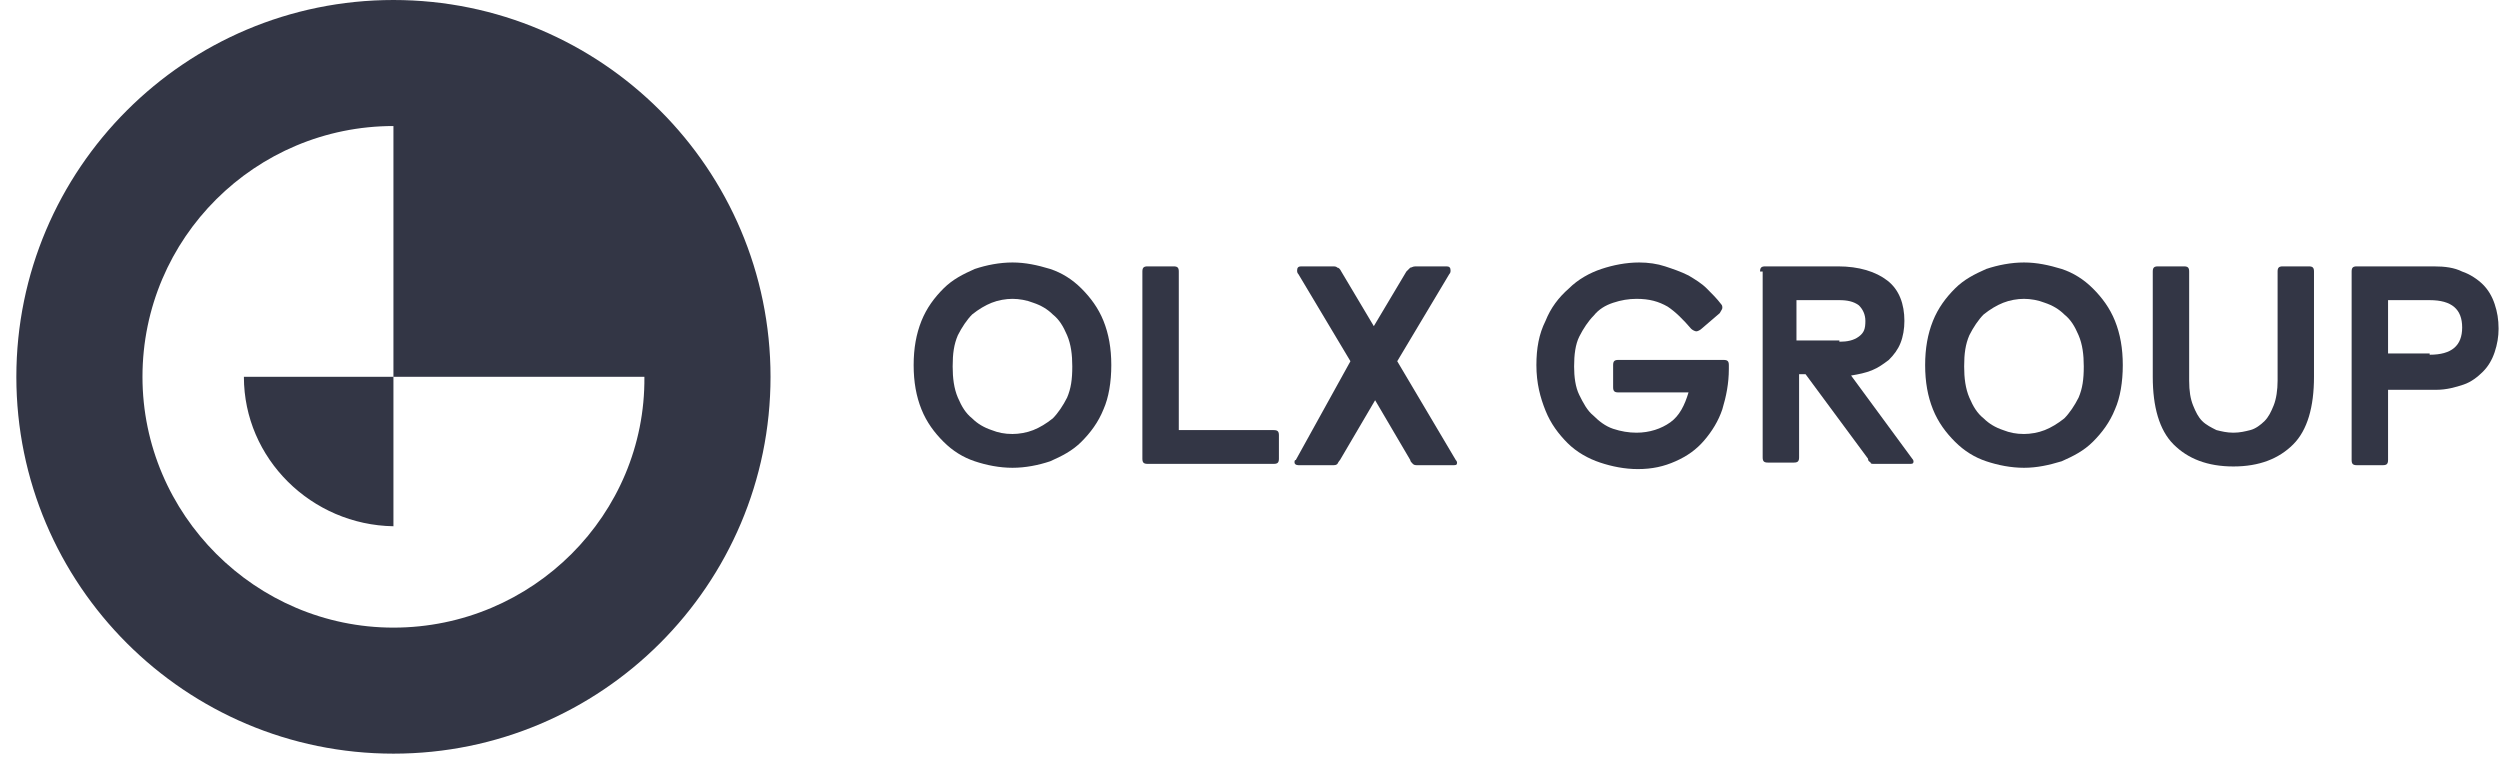
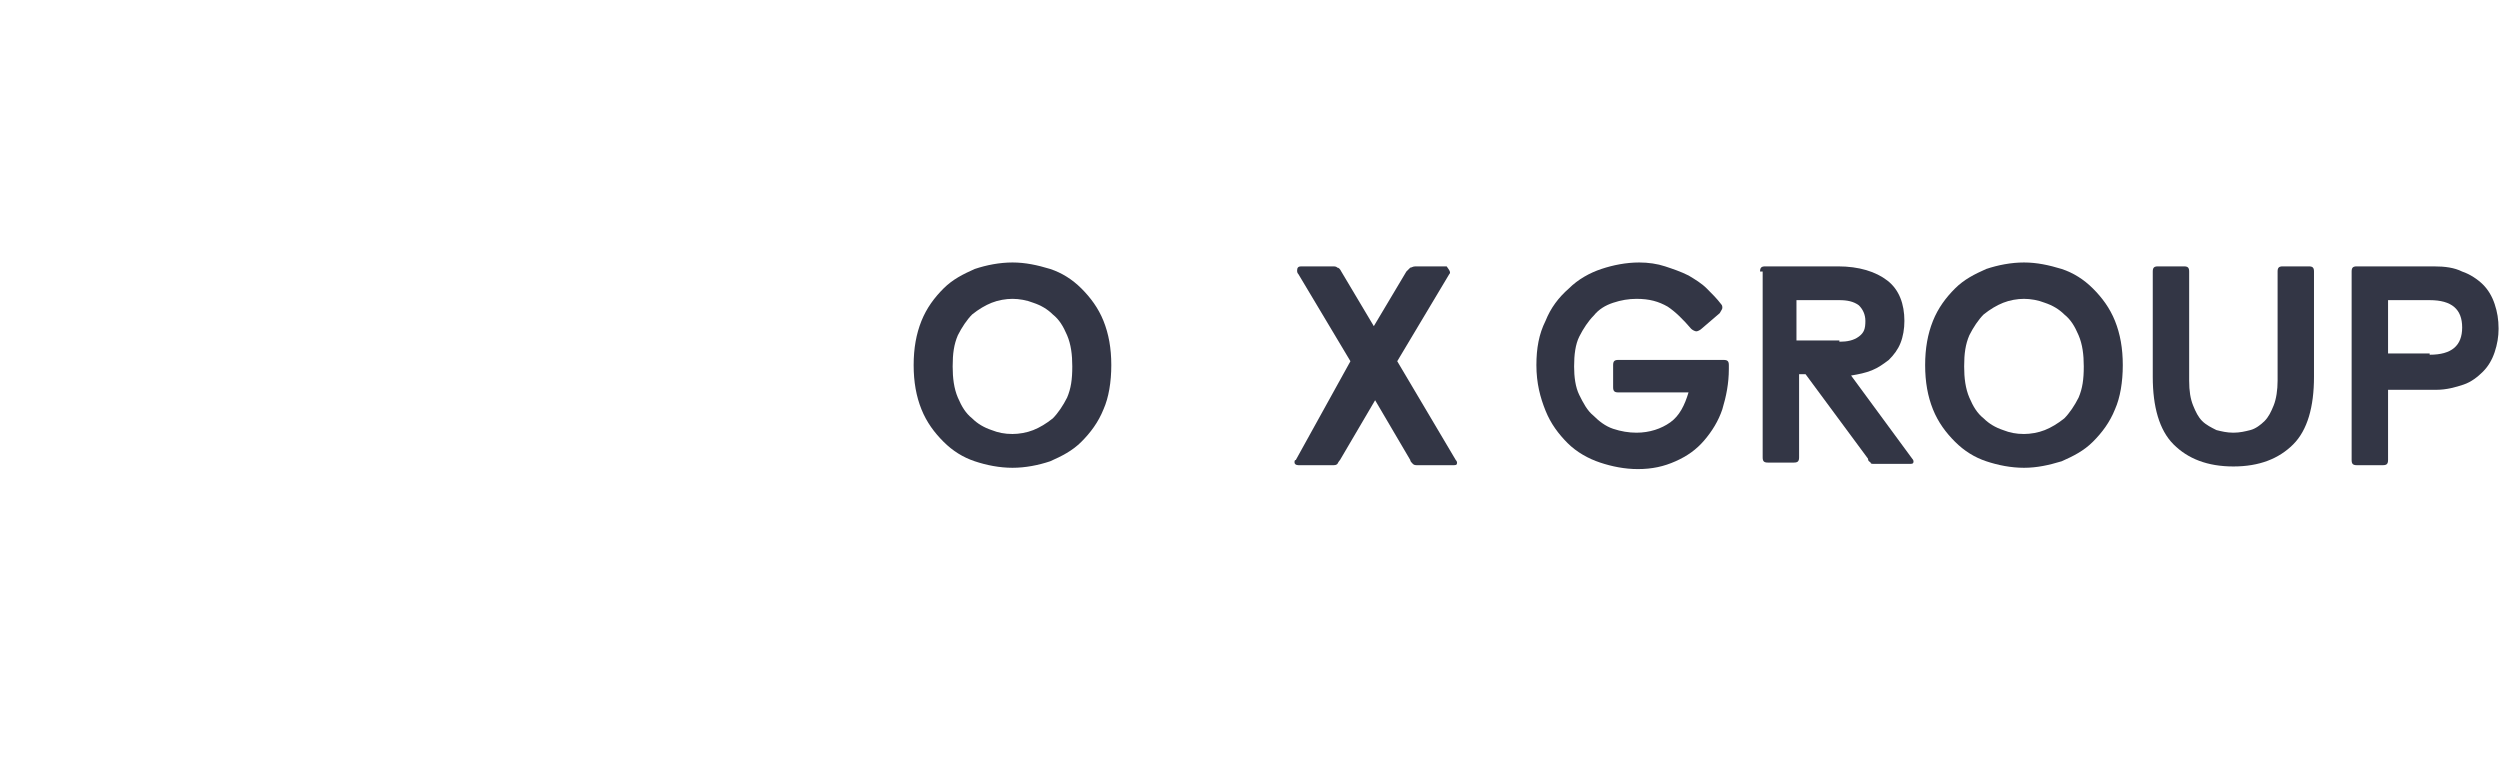
<svg xmlns="http://www.w3.org/2000/svg" width="104" height="32" viewBox="0 0 104 32" fill="none">
  <g clip-path="url(#clip0_1822_23296)">
-     <path d="M16.367 0C7.712 0 0.68 7.027 0.68 15.676C0.68 24.325 7.712 31.352 16.367 31.352C25.022 31.352 32.054 24.325 32.054 15.676C32.054 7.027 25.022 0 16.367 0ZM16.367 26.109C10.633 26.109 5.927 21.406 5.927 15.676C5.927 9.892 10.633 5.243 16.367 5.243V15.676H26.807C26.861 21.406 22.155 26.109 16.367 26.109ZM16.367 21.892V15.676H10.146C10.146 19.081 12.959 21.838 16.367 21.892ZM10.146 15.676C10.146 19.081 12.959 21.838 16.367 21.892V15.676H10.146ZM10.146 15.676C10.146 19.081 12.959 21.838 16.367 21.892V15.676H10.146Z" fill="#333645" />
    <path d="M42.119 18.054C42.389 18.054 42.714 18 42.984 17.892C43.255 17.784 43.525 17.622 43.796 17.405C44.012 17.189 44.229 16.865 44.391 16.541C44.553 16.162 44.607 15.784 44.607 15.243C44.607 14.757 44.553 14.324 44.391 13.946C44.229 13.568 44.066 13.297 43.796 13.081C43.58 12.865 43.309 12.703 42.984 12.595C42.714 12.486 42.389 12.432 42.119 12.432C41.849 12.432 41.524 12.486 41.253 12.595C40.983 12.703 40.712 12.865 40.442 13.081C40.226 13.297 40.009 13.622 39.847 13.946C39.685 14.324 39.631 14.703 39.631 15.243C39.631 15.73 39.685 16.162 39.847 16.541C40.009 16.919 40.172 17.189 40.442 17.405C40.658 17.622 40.929 17.784 41.253 17.892C41.524 18 41.794 18.054 42.119 18.054ZM42.119 19.46C41.578 19.46 41.037 19.352 40.55 19.189C40.063 19.027 39.631 18.757 39.252 18.378C38.873 18 38.549 17.568 38.332 17.027C38.116 16.487 38.008 15.892 38.008 15.189C38.008 14.487 38.116 13.892 38.332 13.351C38.549 12.811 38.873 12.378 39.252 12C39.631 11.622 40.063 11.405 40.55 11.189C41.037 11.027 41.578 10.919 42.119 10.919C42.66 10.919 43.147 11.027 43.688 11.189C44.175 11.351 44.607 11.622 44.986 12C45.364 12.378 45.689 12.811 45.906 13.351C46.122 13.892 46.23 14.487 46.23 15.189C46.23 15.892 46.122 16.541 45.906 17.027C45.689 17.568 45.364 18 44.986 18.378C44.607 18.757 44.175 18.973 43.688 19.189C43.201 19.352 42.66 19.46 42.119 19.46Z" fill="#333645" />
-     <path d="M47.523 11.297C47.523 11.135 47.578 11.081 47.74 11.081H48.822C48.984 11.081 49.038 11.135 49.038 11.297V17.892H52.987C53.149 17.892 53.203 17.946 53.203 18.108V19.081C53.203 19.243 53.149 19.297 52.987 19.297H47.74C47.578 19.297 47.523 19.243 47.523 19.081V11.297Z" fill="#333645" />
-     <path d="M56.178 15.027L54.014 11.405C53.96 11.351 53.96 11.297 53.96 11.243C53.96 11.135 54.014 11.081 54.122 11.081H55.42C55.529 11.081 55.583 11.081 55.637 11.135C55.691 11.135 55.745 11.189 55.799 11.297L57.151 13.568L58.504 11.297C58.558 11.243 58.612 11.189 58.666 11.135C58.72 11.135 58.774 11.081 58.882 11.081H60.181C60.289 11.081 60.343 11.135 60.343 11.243C60.343 11.297 60.343 11.351 60.289 11.405L58.125 15.027L60.559 19.135C60.613 19.189 60.613 19.243 60.613 19.243C60.613 19.352 60.559 19.352 60.451 19.352H58.99C58.882 19.352 58.828 19.352 58.774 19.297C58.72 19.243 58.666 19.189 58.666 19.135L57.205 16.649L55.745 19.135C55.691 19.189 55.637 19.297 55.637 19.297C55.583 19.352 55.529 19.352 55.42 19.352H54.014C53.906 19.352 53.852 19.297 53.852 19.243C53.852 19.189 53.852 19.135 53.906 19.135L56.178 15.027Z" fill="#333645" />
+     <path d="M56.178 15.027L54.014 11.405C53.96 11.351 53.96 11.297 53.96 11.243C53.96 11.135 54.014 11.081 54.122 11.081H55.42C55.529 11.081 55.583 11.081 55.637 11.135C55.691 11.135 55.745 11.189 55.799 11.297L57.151 13.568L58.504 11.297C58.558 11.243 58.612 11.189 58.666 11.135C58.72 11.135 58.774 11.081 58.882 11.081H60.181C60.343 11.297 60.343 11.351 60.289 11.405L58.125 15.027L60.559 19.135C60.613 19.189 60.613 19.243 60.613 19.243C60.613 19.352 60.559 19.352 60.451 19.352H58.99C58.882 19.352 58.828 19.352 58.774 19.297C58.72 19.243 58.666 19.189 58.666 19.135L57.205 16.649L55.745 19.135C55.691 19.189 55.637 19.297 55.637 19.297C55.583 19.352 55.529 19.352 55.42 19.352H54.014C53.906 19.352 53.852 19.297 53.852 19.243C53.852 19.189 53.852 19.135 53.906 19.135L56.178 15.027Z" fill="#333645" />
    <path d="M67.106 15.189C67.106 15.027 67.16 14.973 67.322 14.973H71.704C71.866 14.973 71.92 15.027 71.92 15.189V15.351C71.92 15.946 71.812 16.487 71.649 17.027C71.487 17.514 71.217 17.946 70.892 18.325C70.568 18.703 70.189 18.973 69.702 19.189C69.215 19.406 68.728 19.514 68.133 19.514C67.592 19.514 67.052 19.406 66.565 19.243C66.078 19.081 65.591 18.811 65.212 18.433C64.834 18.054 64.509 17.622 64.293 17.081C64.076 16.541 63.914 15.946 63.914 15.189C63.914 14.487 64.022 13.892 64.293 13.351C64.509 12.811 64.834 12.378 65.266 12C65.645 11.622 66.132 11.351 66.619 11.189C67.106 11.027 67.647 10.919 68.188 10.919C68.566 10.919 68.945 10.973 69.269 11.081C69.594 11.189 69.918 11.297 70.243 11.46C70.513 11.622 70.784 11.784 71 12C71.217 12.216 71.433 12.432 71.595 12.649C71.65 12.703 71.649 12.757 71.649 12.811C71.649 12.865 71.595 12.919 71.541 13.027L70.784 13.676C70.73 13.73 70.622 13.784 70.568 13.784C70.513 13.784 70.405 13.73 70.351 13.676C70.027 13.297 69.702 12.973 69.377 12.757C68.999 12.541 68.62 12.432 68.079 12.432C67.755 12.432 67.43 12.486 67.106 12.595C66.781 12.703 66.511 12.865 66.294 13.135C66.078 13.351 65.861 13.676 65.699 14C65.537 14.324 65.483 14.757 65.483 15.243C65.483 15.676 65.537 16.108 65.699 16.433C65.861 16.757 66.024 17.081 66.294 17.297C66.511 17.514 66.781 17.73 67.106 17.838C67.43 17.946 67.755 18 68.079 18C68.62 18 69.107 17.838 69.486 17.568C69.864 17.297 70.081 16.865 70.243 16.324H67.322C67.16 16.324 67.106 16.27 67.106 16.108V15.189Z" fill="#333645" />
    <path d="M76.519 14.216C76.843 14.216 77.114 14.162 77.33 14C77.546 13.838 77.6 13.676 77.6 13.351C77.6 13.081 77.492 12.865 77.33 12.703C77.114 12.54 76.843 12.486 76.519 12.486H74.733V14.162H76.519V14.216ZM73.219 11.297C73.219 11.135 73.273 11.081 73.435 11.081H76.464C77.33 11.081 78.033 11.297 78.52 11.676C79.007 12.054 79.223 12.649 79.223 13.351C79.223 13.676 79.169 14 79.061 14.27C78.953 14.541 78.79 14.757 78.574 14.973C78.358 15.135 78.141 15.297 77.871 15.405C77.6 15.514 77.33 15.568 77.005 15.622L79.548 19.081C79.602 19.135 79.602 19.189 79.602 19.189C79.602 19.297 79.548 19.297 79.439 19.297H77.979C77.871 19.297 77.817 19.297 77.817 19.243C77.763 19.189 77.709 19.189 77.709 19.081L75.112 15.568H74.842V19.027C74.842 19.189 74.787 19.243 74.625 19.243H73.543C73.381 19.243 73.327 19.189 73.327 19.027V11.297H73.219Z" fill="#333645" />
    <path d="M84.197 18.054C84.468 18.054 84.792 18 85.062 17.892C85.333 17.784 85.603 17.622 85.874 17.405C86.09 17.189 86.307 16.865 86.469 16.541C86.631 16.162 86.685 15.784 86.685 15.243C86.685 14.757 86.631 14.324 86.469 13.946C86.307 13.568 86.144 13.297 85.874 13.081C85.658 12.865 85.387 12.703 85.062 12.595C84.792 12.486 84.468 12.432 84.197 12.432C83.927 12.432 83.602 12.486 83.332 12.595C83.061 12.703 82.791 12.865 82.52 13.081C82.304 13.297 82.087 13.622 81.925 13.946C81.763 14.324 81.709 14.703 81.709 15.243C81.709 15.73 81.763 16.162 81.925 16.541C82.087 16.919 82.25 17.189 82.52 17.405C82.737 17.622 83.007 17.784 83.332 17.892C83.602 18 83.873 18.054 84.197 18.054ZM84.197 19.46C83.656 19.46 83.115 19.352 82.628 19.189C82.141 19.027 81.709 18.757 81.33 18.378C80.951 18 80.627 17.568 80.41 17.027C80.194 16.487 80.086 15.892 80.086 15.189C80.086 14.487 80.194 13.892 80.41 13.351C80.627 12.811 80.951 12.378 81.33 12C81.709 11.622 82.141 11.405 82.628 11.189C83.115 11.027 83.656 10.919 84.197 10.919C84.738 10.919 85.225 11.027 85.766 11.189C86.253 11.351 86.685 11.622 87.064 12C87.443 12.378 87.767 12.811 87.984 13.351C88.2 13.892 88.308 14.487 88.308 15.189C88.308 15.892 88.2 16.541 87.984 17.027C87.767 17.568 87.443 18 87.064 18.378C86.685 18.757 86.253 18.973 85.766 19.189C85.225 19.352 84.738 19.46 84.197 19.46Z" fill="#333645" />
    <path d="M89.555 11.297C89.555 11.135 89.609 11.081 89.771 11.081H90.853C91.015 11.081 91.069 11.135 91.069 11.297V15.838C91.069 16.27 91.123 16.595 91.232 16.865C91.34 17.135 91.448 17.351 91.61 17.514C91.772 17.676 91.989 17.784 92.205 17.892C92.422 17.946 92.638 18 92.909 18C93.179 18 93.395 17.946 93.612 17.892C93.828 17.838 94.044 17.676 94.207 17.514C94.369 17.351 94.477 17.135 94.585 16.865C94.694 16.595 94.748 16.216 94.748 15.838V11.297C94.748 11.135 94.802 11.081 94.964 11.081H96.046C96.208 11.081 96.262 11.135 96.262 11.297V15.676C96.262 16.919 95.992 17.892 95.397 18.487C94.802 19.081 93.99 19.405 92.909 19.405C91.827 19.405 91.015 19.081 90.42 18.487C89.825 17.892 89.555 16.919 89.555 15.676V11.297Z" fill="#333645" />
    <path d="M101.074 14.757C101.993 14.757 102.426 14.378 102.426 13.622C102.426 12.865 101.993 12.486 101.074 12.486H99.343V14.703H101.074V14.757ZM97.828 11.297C97.828 11.135 97.882 11.081 98.044 11.081H101.236C101.723 11.081 102.102 11.135 102.426 11.297C102.751 11.405 103.075 11.622 103.292 11.838C103.508 12.054 103.67 12.324 103.778 12.649C103.887 12.973 103.941 13.297 103.941 13.676C103.941 14 103.887 14.324 103.778 14.649C103.67 14.973 103.508 15.243 103.292 15.46C103.075 15.676 102.805 15.892 102.48 16C102.156 16.108 101.777 16.216 101.344 16.216H99.343V19.135C99.343 19.297 99.289 19.352 99.126 19.352H98.044C97.882 19.352 97.828 19.297 97.828 19.135V11.297Z" fill="#333645" />
  </g>
  <defs>
    <clipPath id="clip0_1822_23296">
      <rect width="103.319" height="31.352" fill="white" transform="translate(0.68)" />
    </clipPath>
  </defs>
</svg>